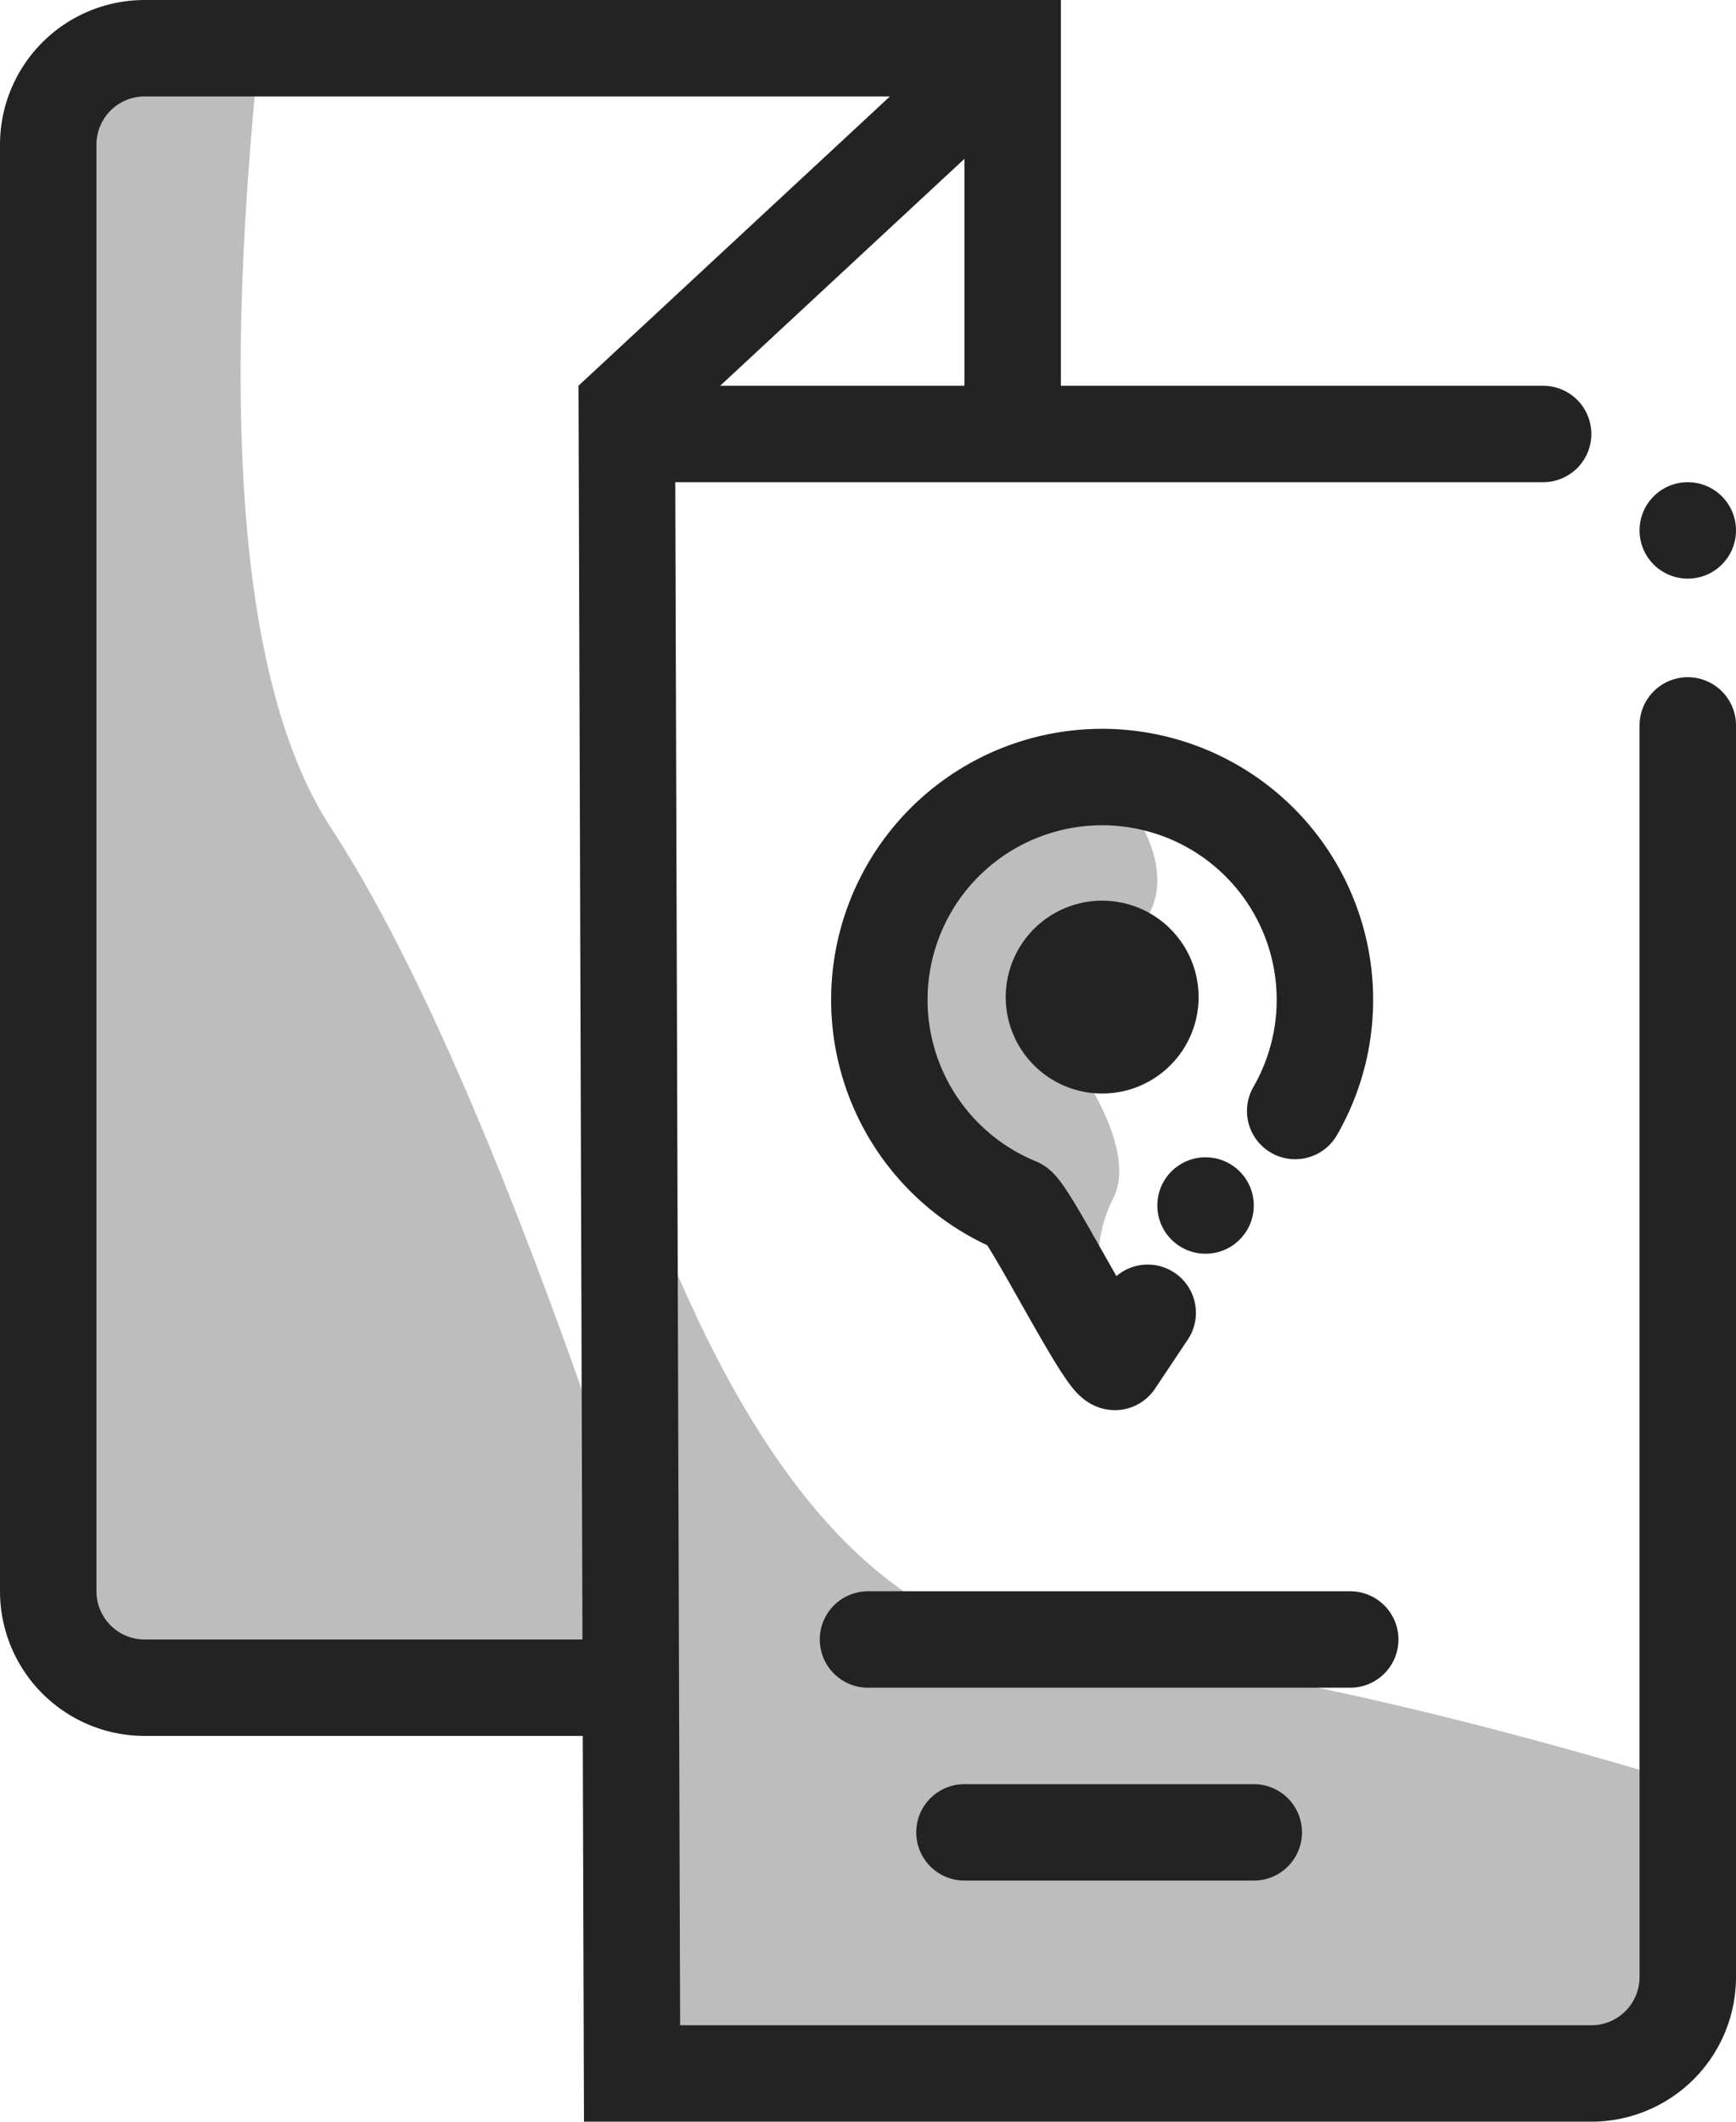
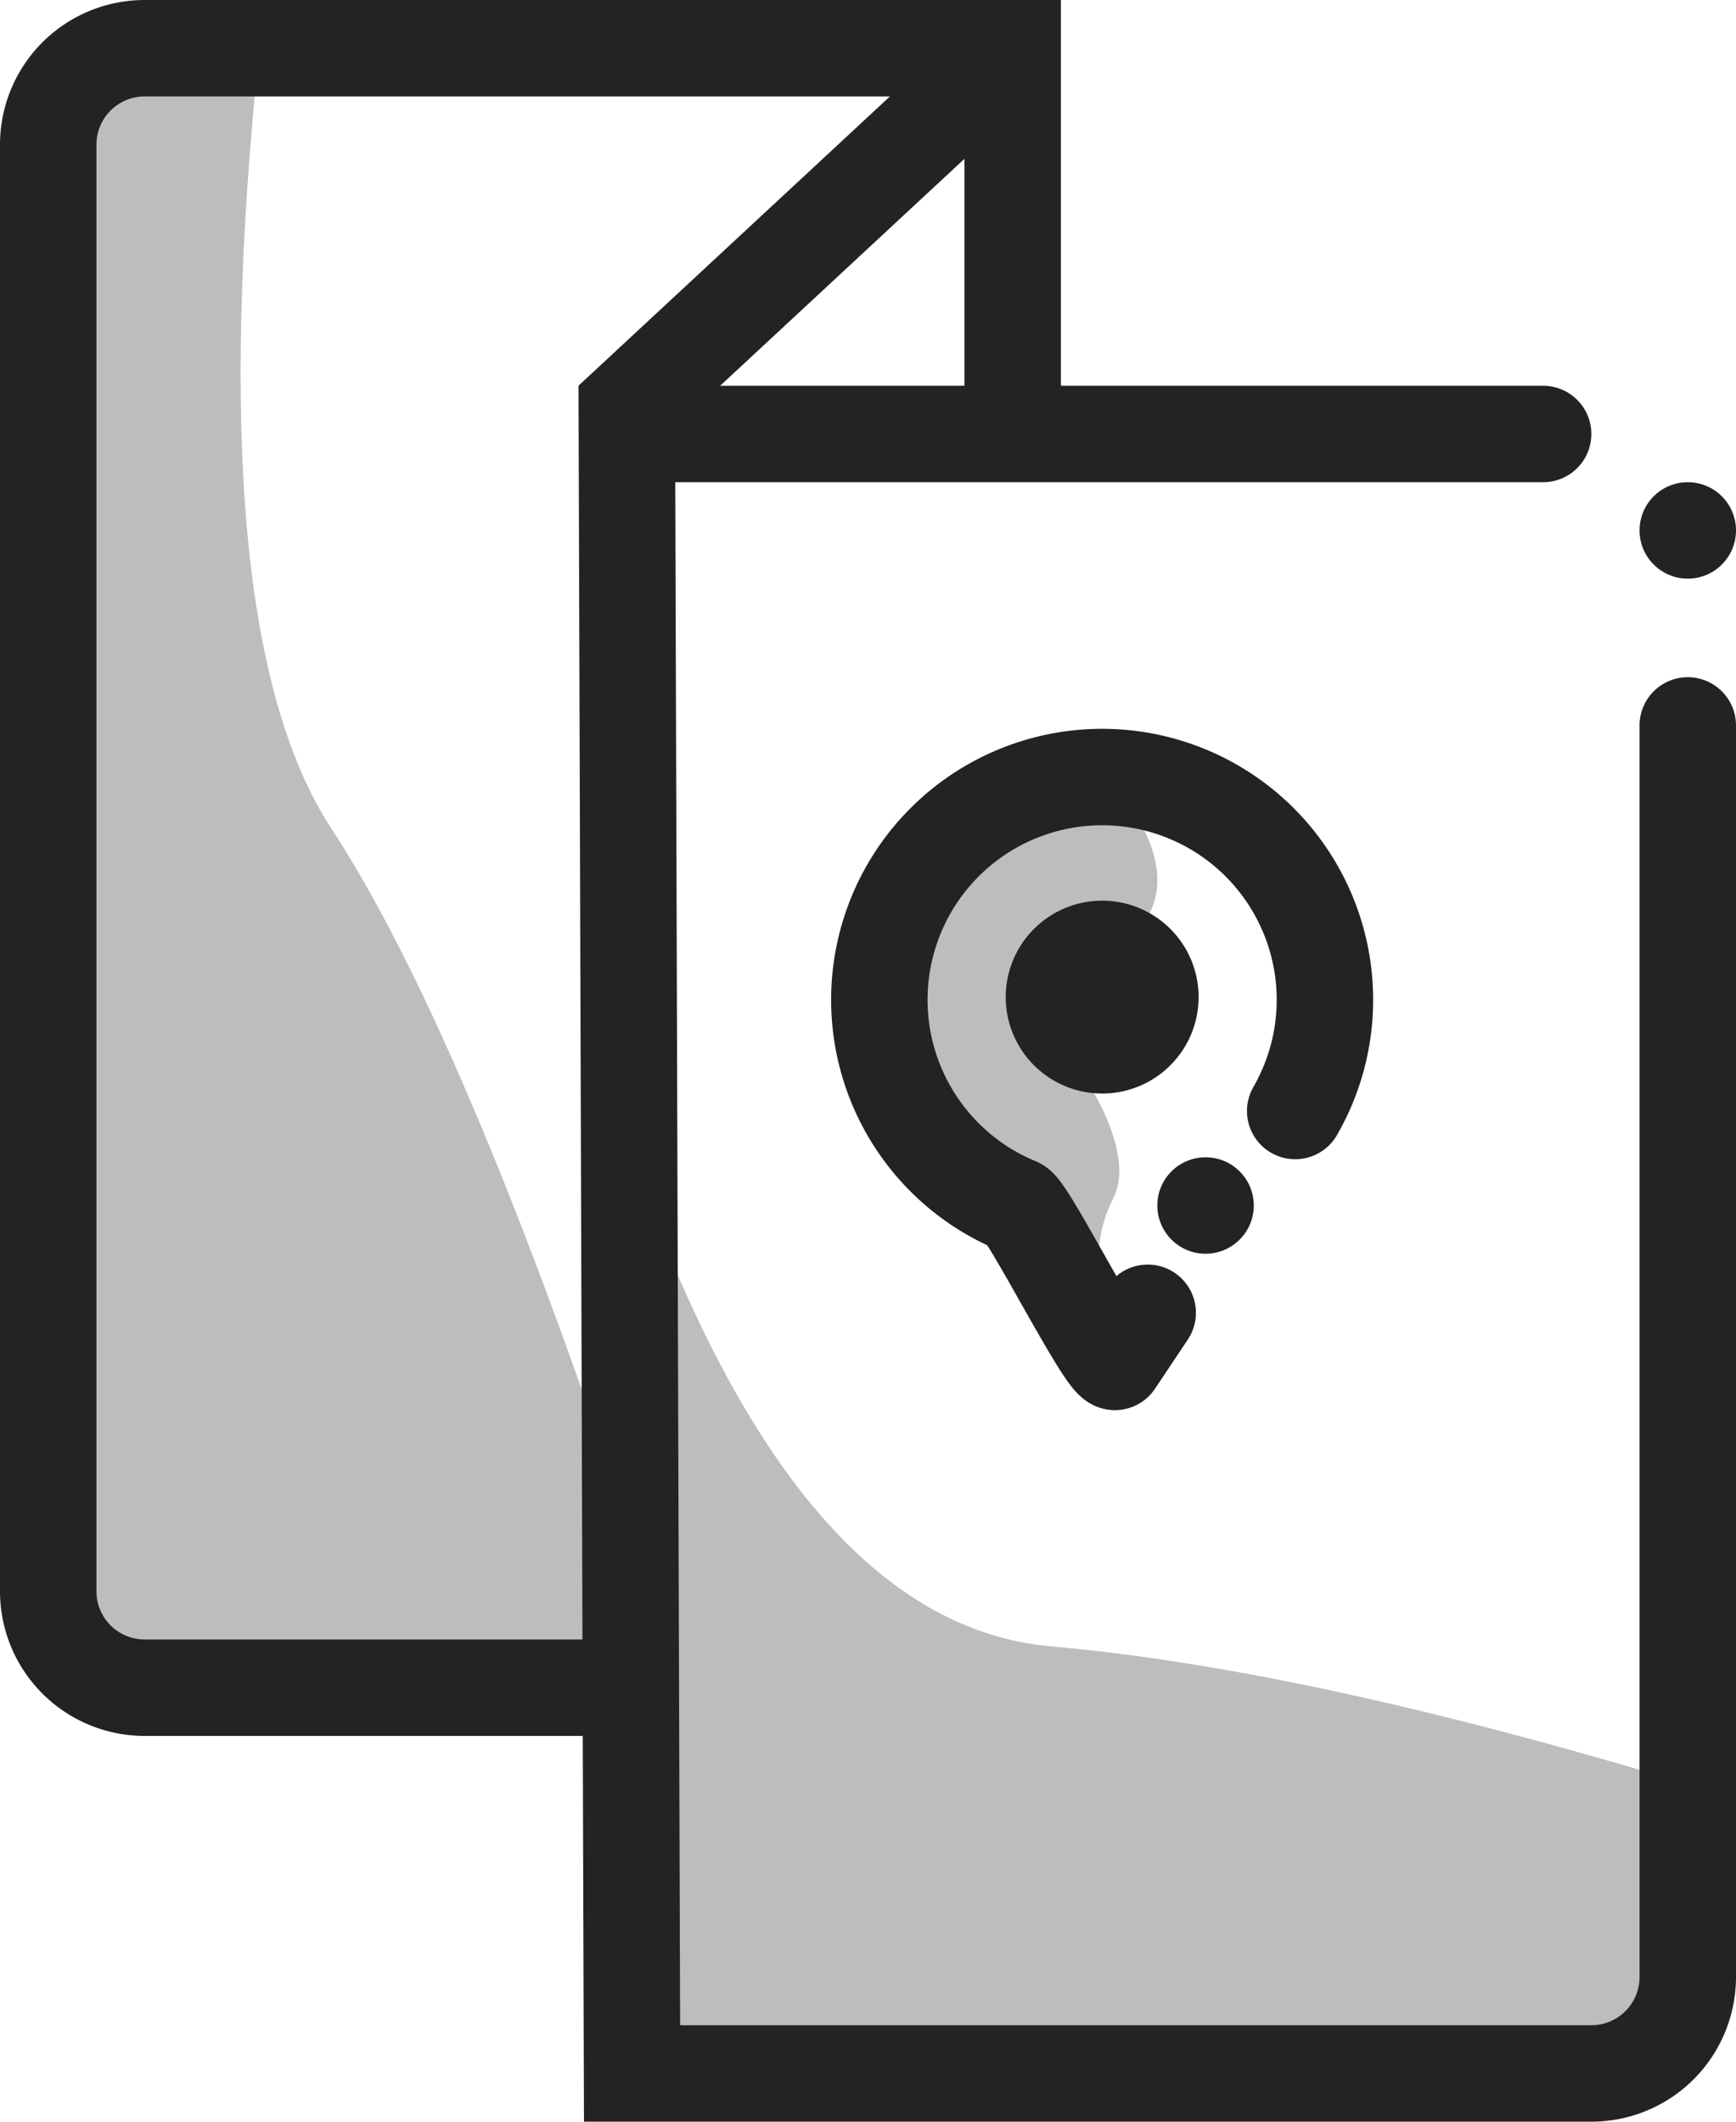
<svg xmlns="http://www.w3.org/2000/svg" height="44" viewBox="0 0 36 44" width="36">
  <g fill="none" fill-rule="evenodd">
    <path d="m-6-2h48v48h-48z" fill="none" />
    <g transform="translate(1 1)">
      <path d="m20 8v-8h-18a2 2 0 0 0 -2 2v30a2 2 0 0 0 2 2h10m-.32-26.271 8.32-7.729" stroke="#232323" stroke-width="2" />
      <g transform="translate(17 15)">
        <path d="m5.12.329s1.979 2.078 0 3.366c0 0-1.403-1.668-1.403 1.399l.617 1.01s1.255 1.706.76 2.73a2.894 2.894 0 0 0 -.265 1.87l-.862-1.466-2.695-1.078-1.272-3.48 1.455-3.445 2.825-1.235z" fill="#232323" fill-opacity=".3" fill-rule="nonzero" />
        <path d="m5.8 11.225-.68 1.019c-.246-.058-1.798-3.145-2.025-3.238a4.62 4.62 0 1 1 5.764-1.966" stroke="#232323" stroke-linecap="round" stroke-linejoin="round" stroke-width="2" />
        <circle cx="7" cy="9" fill="#232323" r="1" />
        <circle cx="4.856" cy="4.679" r="1" stroke="#232323" stroke-linecap="round" stroke-linejoin="round" stroke-width="2" transform="matrix(1 0 0 -1 0 9.357)" />
      </g>
      <path d="m4.379 0c-.83 7.995-.334 13.386 1.487 16.172 1.821 2.788 3.866 7.576 6.134 14.368l-.429 3.46h-9.846l-1.725-2.604v-29.932l2.716-1.464h1.664zm7.728 23c2.257 6.45 5.154 9.831 8.693 10.143 3.538.311 7.938 1.264 13.2 2.857v4.533l-1.872 1.467h-20.02v-19z" fill="#232323" fill-opacity=".3" fill-rule="nonzero" />
      <path d="m31 8h-19l.107 34h19.893a2 2 0 0 0 2-2v-25.956" stroke="#232323" stroke-linecap="round" stroke-width="2" />
      <circle cx="34" cy="10" fill="#232323" r="1" />
-       <path d="m17 33h10m-8 4h6" stroke="#232323" stroke-linecap="round" stroke-width="2" />
    </g>
  </g>
</svg>